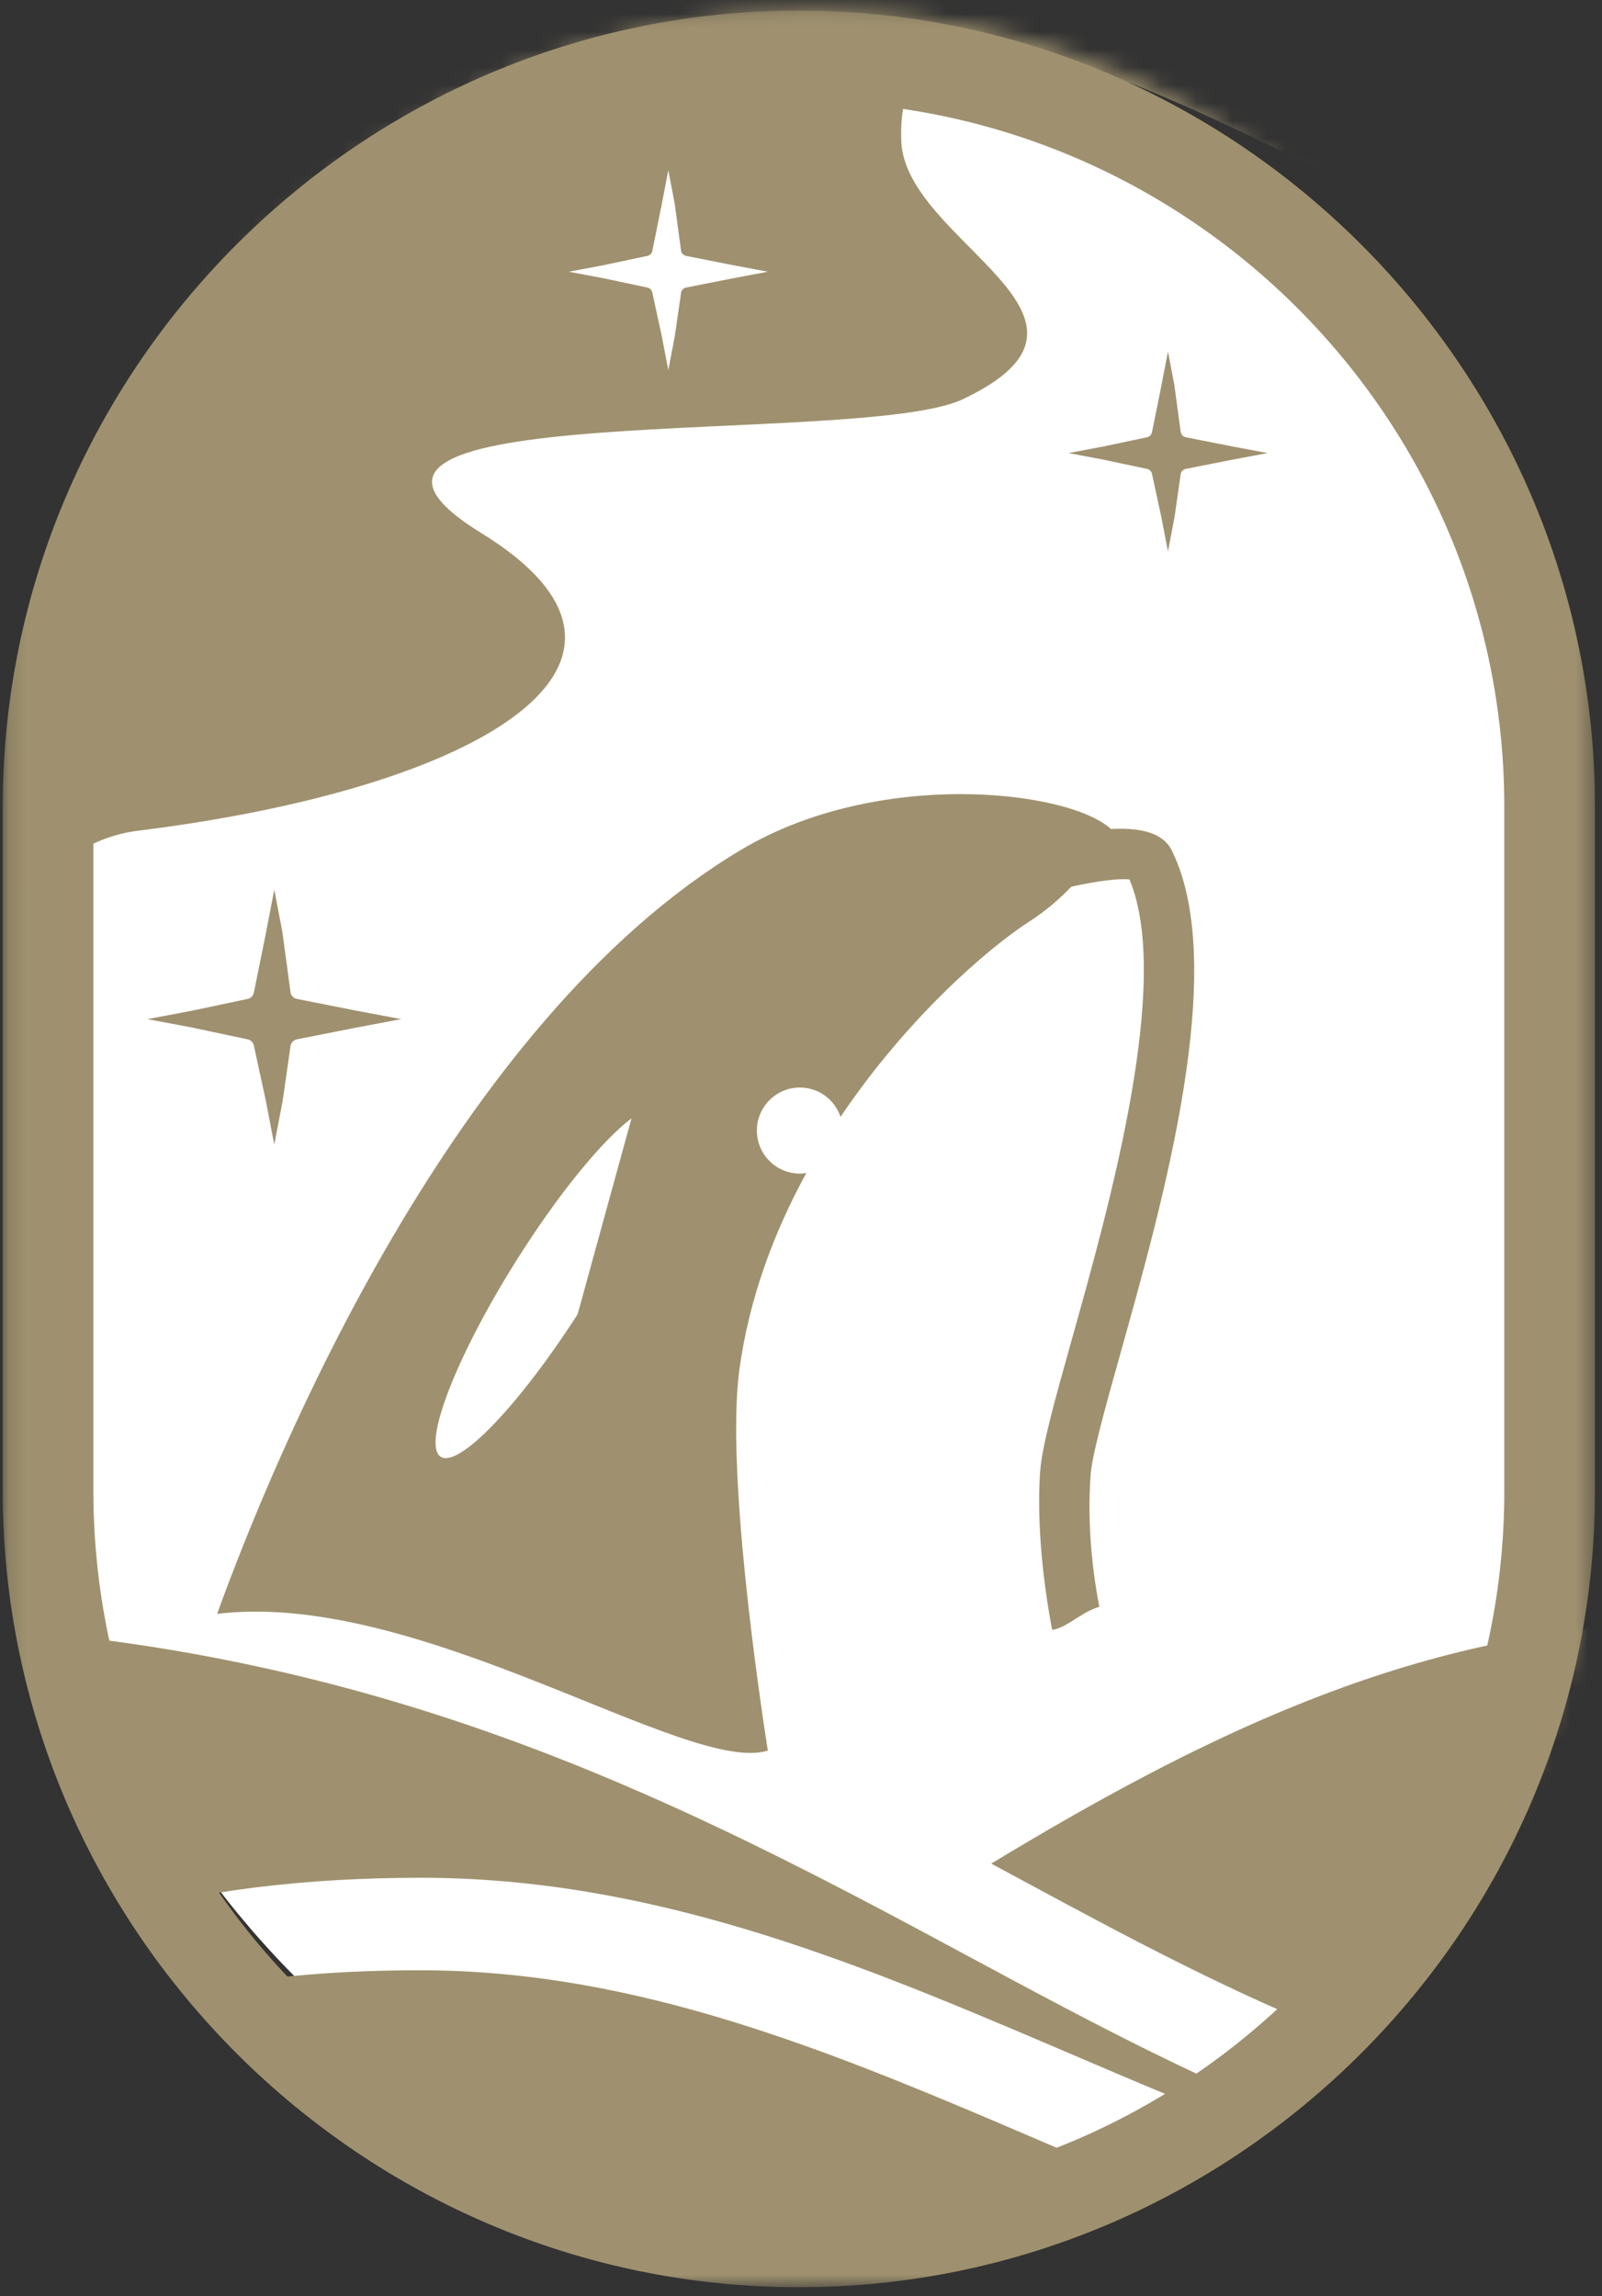
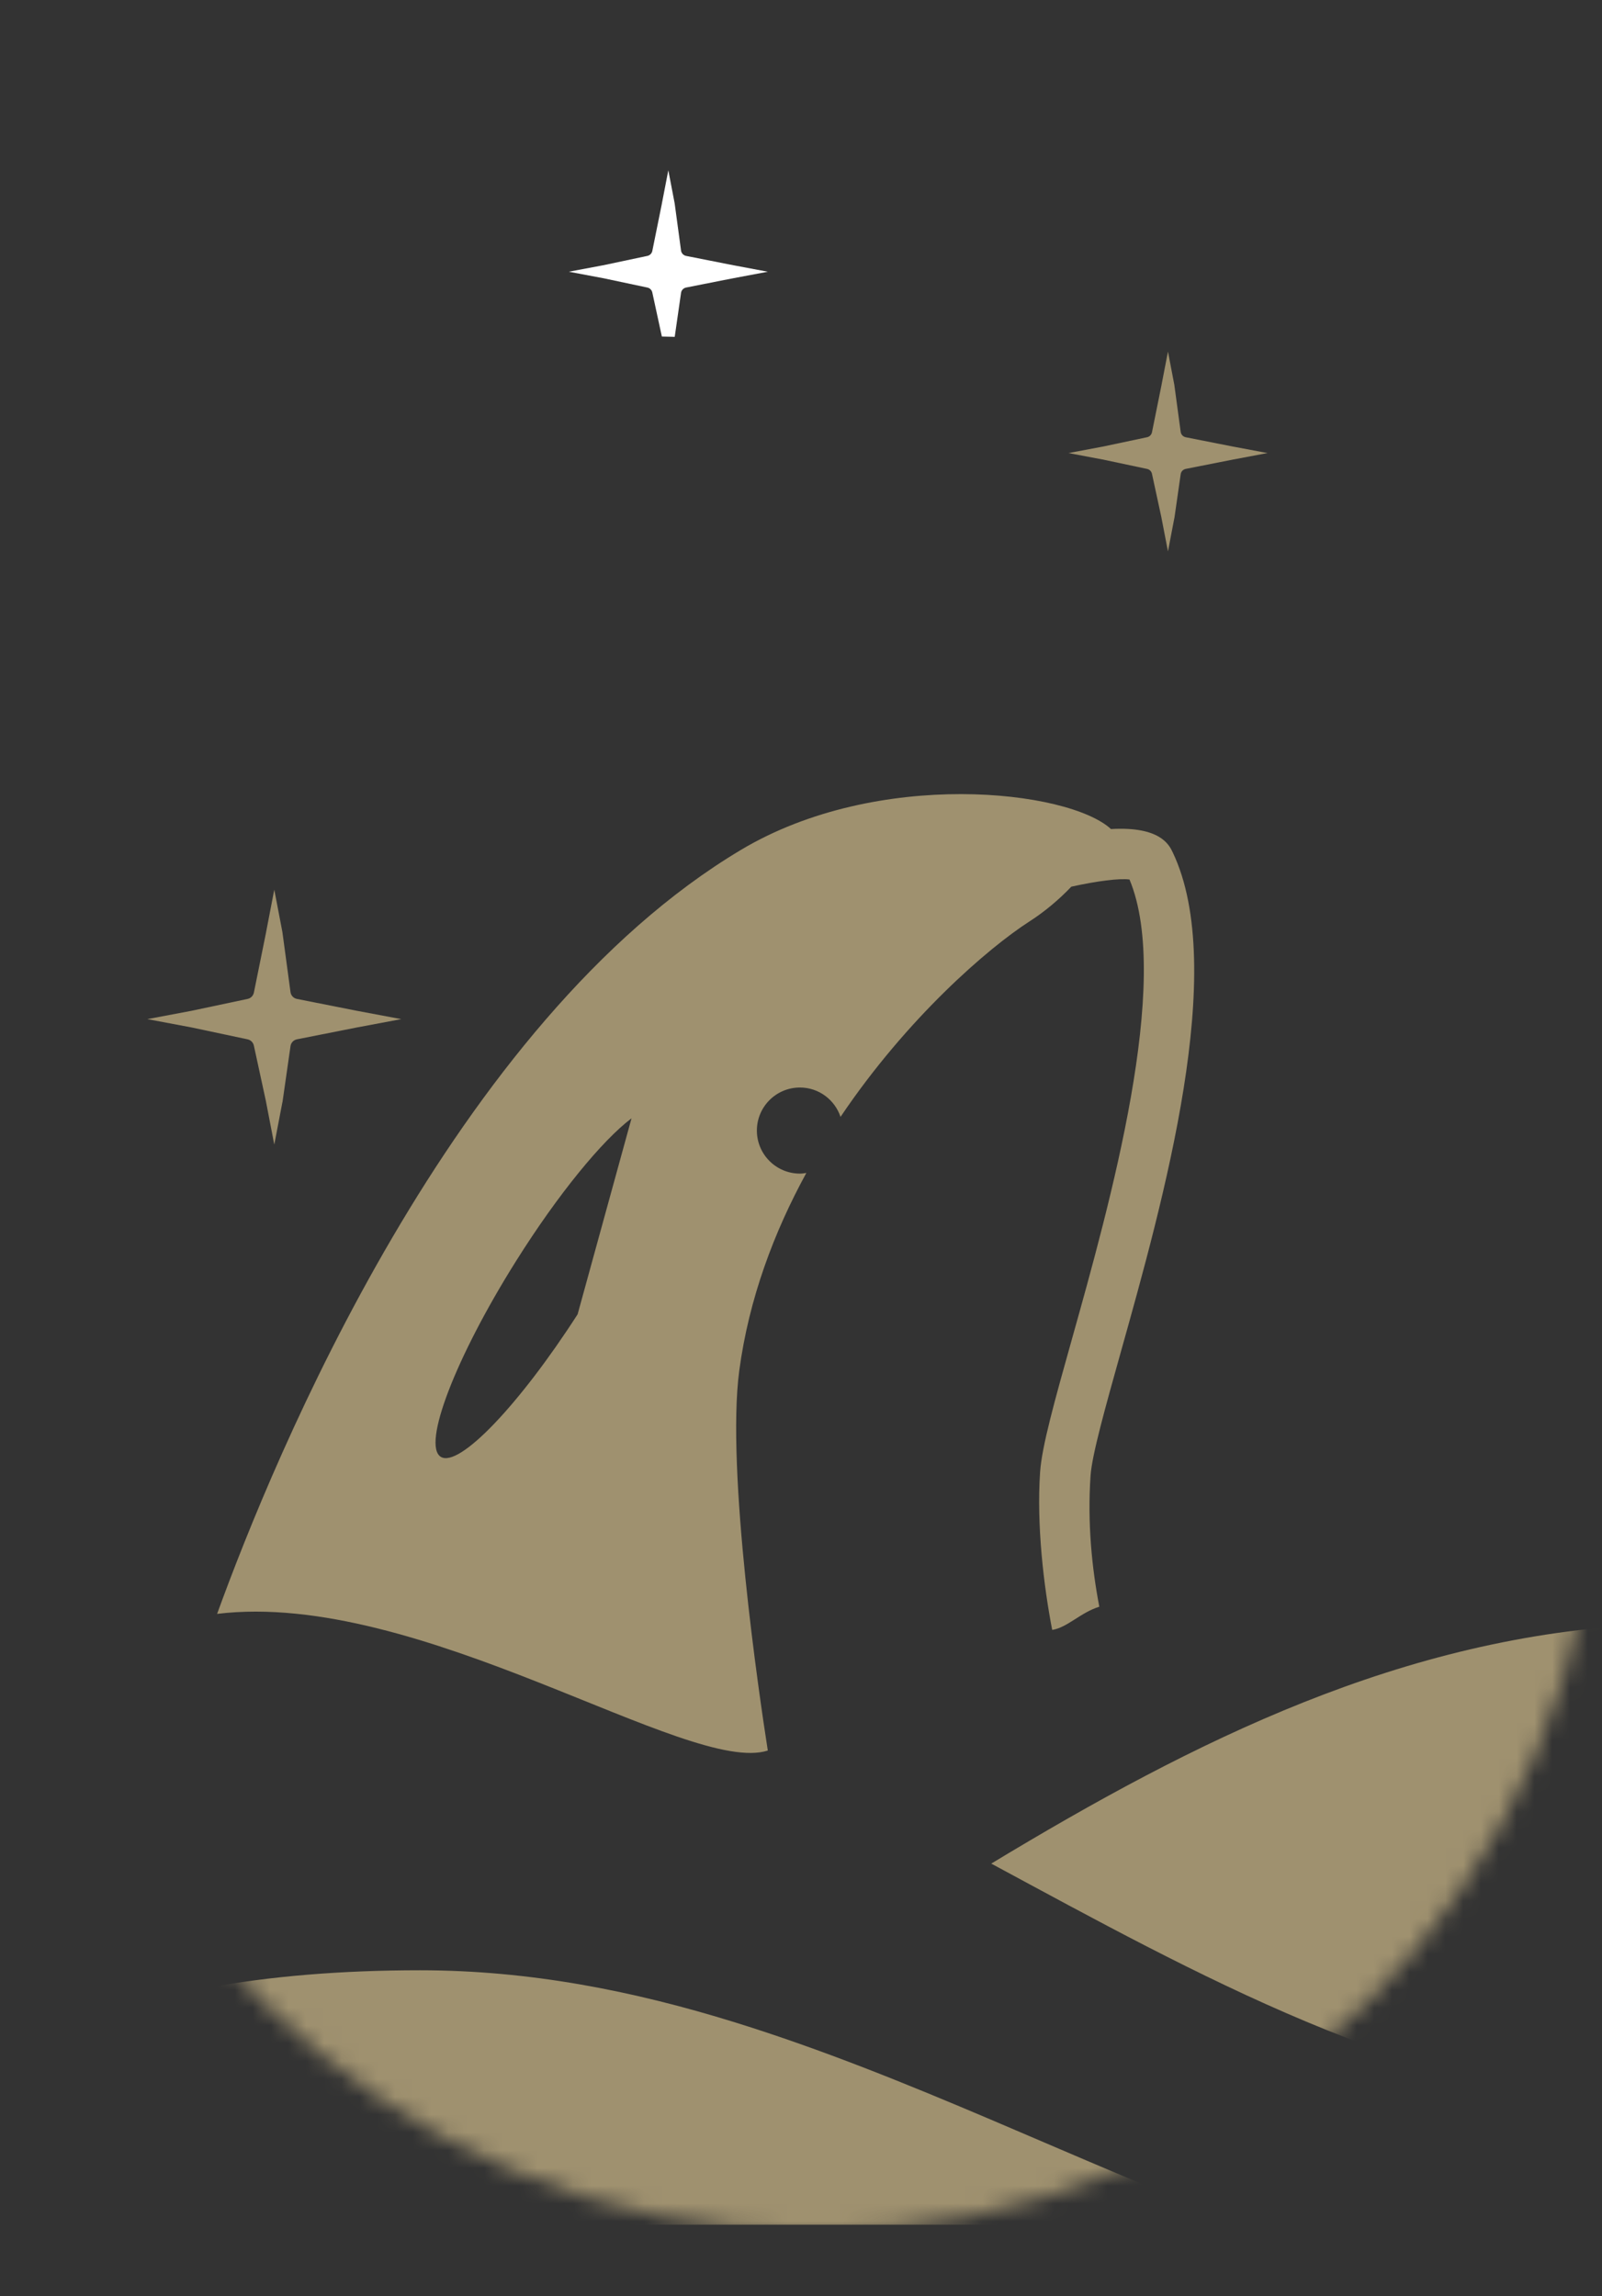
<svg xmlns="http://www.w3.org/2000/svg" xmlns:xlink="http://www.w3.org/1999/xlink" width="90px" height="129px" viewBox="0 0 90 129" version="1.1">
  <rect x="0" y="0" width="90" height="129" fill="#333333" stroke="none" />
  <title>Group 27</title>
  <desc>Created with Sketch.</desc>
  <defs>
-     <path d="M0.134,44.266 L0.134,81.119 C0.134,105.297 19.917,125.08 44.096,125.08 C68.273,125.08 88.057,105.297 88.057,81.119 L88.057,44.266 C88.057,20.088 68.273,0.306 44.096,0.306 C19.917,0.306 0.134,20.088 0.134,44.266" id="path-1" />
    <path d="M0.134,44.266 L0.134,81.119 C0.134,105.297 19.917,125.08 44.096,125.08 C68.273,125.08 88.057,105.297 88.057,81.119 L88.057,44.266 C88.057,20.088 68.273,0.306 44.096,0.306 C19.917,0.306 0.134,20.088 0.134,44.266" id="path-3" />
-     <path d="M0.134,44.266 L0.134,81.119 C0.134,105.297 19.917,125.08 44.096,125.08 C68.273,125.08 88.057,105.297 88.057,81.119 L88.057,44.266 C88.057,20.088 68.273,0.306 44.096,0.306 C19.917,0.306 0.134,20.088 0.134,44.266" id="path-5" />
    <path d="M0.134,44.266 L0.134,81.119 C0.134,105.297 19.917,125.08 44.096,125.08 C68.273,125.08 88.057,105.297 88.057,81.119 L88.057,44.266 C88.057,20.088 68.273,0.306 44.096,0.306 C19.917,0.306 0.134,20.088 0.134,44.266" id="path-7" />
    <path d="M0.134,44.266 L0.134,81.119 C0.134,105.297 19.917,125.08 44.096,125.08 C68.273,125.08 88.057,105.297 88.057,81.119 L88.057,44.266 C88.057,20.088 68.273,0.306 44.096,0.306 C19.917,0.306 0.134,20.088 0.134,44.266" id="path-9" />
-     <polygon id="path-11" points="0.153 0.306 89.605 0.306 89.605 128.208 0.153 128.208" />
  </defs>
  <g id="Page-1" stroke="none" stroke-width="1" fill="none" fill-rule="evenodd">
    <g id="icons" transform="translate(-135, -108)">
      <g id="Group-27" transform="translate(135, 108)">
-         <rect id="Rectangle" fill="#FFFFFF" x="3" y="4" width="85" height="120" rx="42.5" />
        <g id="Group-16" transform="translate(1.698, 0.288)">
          <g id="Group-3">
            <mask id="mask-2" fill="white">
              <use xlink:href="#path-1" />
            </mask>
            <g id="Clip-2" />
            <path d="M15.255,8.098 C15.838,11.008 6.473,17.151 -4.658,17.698 C-16.638,18.285 -4.704,27.979 -11.48,29.38 C-21.822,31.518 -8.94,33.273 -17.438,36.392 C-31.473,41.546 -9.175,68.093 -9.175,68.093 C-9.175,68.093 -3.97,47.624 6.028,46.385 C25.424,43.98 37.075,36.88 25.344,29.662 C12.791,21.94 46.622,24.859 52.376,22.147 C62.142,17.543 49.135,13.34 48.935,7.63 C48.412,-7.273 77.051,13.957 83.325,13.18 C89.966,12.357 75.549,4.243 74.771,0.364 C72.354,-11.668 56.217,-15.871 58.328,-13.01 C69.547,2.193 53.071,-0.807 51.246,-0.641 C48.255,-0.37 41.131,-5.657 36.416,-4.237 C33.915,-3.485 14.303,3.339 15.255,8.098" id="Fill-1" fill="#9F916F" mask="url(#mask-2)" />
          </g>
          <g id="Group-6">
            <mask id="mask-4" fill="white">
              <use xlink:href="#path-3" />
            </mask>
            <g id="Clip-5" />
            <path d="M90.81,118.121 L90.81,90.974 C77.12,91.619 65.432,97.493 53.99,104.408 C65.489,110.605 77.442,117.333 90.81,118.121" id="Fill-4" fill="#9F916F" mask="url(#mask-4)" />
          </g>
          <g id="Group-9">
            <mask id="mask-6" fill="white">
              <use xlink:href="#path-5" />
            </mask>
            <g id="Clip-8" />
            <path d="M-7.936,90.94 L-7.936,114.235 C-1.78,107.967 9.199,105.204 21.947,105.204 C47.467,105.204 66.699,123.357 90.81,124.626 L90.81,123.328 C74.853,122.503 61.248,114.073 47.537,106.854 C32.777,99.088 16.032,91.455 -7.936,90.94" id="Fill-7" fill="#9F916F" mask="url(#mask-6)" />
          </g>
          <g id="Group-12">
            <mask id="mask-8" fill="white">
              <use xlink:href="#path-7" />
            </mask>
            <g id="Clip-11" />
            <path d="M21.899,110.401 C4.041,110.401 -6.16,115.812 -7.761,124.694 L68.219,124.694 C58.613,121.084 49.423,116.378 39.602,113.33 C33.886,111.556 28.065,110.401 21.899,110.401" id="Fill-10" fill="#9F916F" mask="url(#mask-8)" />
          </g>
          <g id="Group-15">
            <mask id="mask-10" fill="white">
              <use xlink:href="#path-9" />
            </mask>
            <g id="Clip-14" />
            <path d="M27.281,70.577 C29.662,66.784 32.146,63.77 33.781,62.538 L30.752,73.549 C27.473,78.644 24.084,82.195 23.064,81.555 C22.005,80.889 23.894,75.974 27.281,70.577 M41.437,98.057 C40.951,94.952 39.088,82.306 39.833,76.719 C40.375,72.663 41.791,68.918 43.602,65.608 C43.483,65.627 43.365,65.645 43.242,65.645 C41.907,65.645 40.823,64.562 40.823,63.227 C40.823,61.891 41.906,60.808 43.242,60.808 C44.308,60.808 45.202,61.502 45.523,62.457 C49.264,56.901 53.81,52.974 56.144,51.473 C57.004,50.92 57.796,50.25 58.489,49.525 C59.917,49.209 61.19,49.045 61.757,49.122 C64.154,54.855 60.642,67.384 58.528,74.922 C57.546,78.425 56.836,80.956 56.735,82.405 C56.528,85.406 56.946,88.87 57.414,91.279 C58.254,91.156 59.023,90.292 60.061,89.977 C59.643,87.797 59.387,85.265 59.57,82.601 C59.651,81.443 60.399,78.776 61.263,75.689 C63.668,67.112 67.303,54.147 64.187,47.6 C63.982,47.167 63.475,46.13 60.716,46.287 C58.328,44.089 47.626,42.864 39.933,47.455 C23.754,57.113 13.708,81.53 10.499,90.379 C21.881,88.989 36.989,99.489 41.437,98.057" id="Fill-13" fill="#9F916F" mask="url(#mask-10)" />
          </g>
        </g>
        <g id="Group-26" transform="translate(0, 0.288)">
          <g id="Group-19">
            <mask id="mask-12" fill="white">
              <use xlink:href="#path-11" />
            </mask>
            <g id="Clip-18" />
            <path d="M44.88,0.306 L44.879,0.306 C20.28,0.306 0.153,20.432 0.153,45.032 L0.153,83.482 C0.153,108.082 20.28,128.208 44.879,128.208 L44.88,128.208 C69.478,128.208 89.605,108.082 89.605,83.482 L89.605,45.032 C89.605,20.432 69.478,0.306 44.88,0.306 M44.88,5.4 C66.732,5.4 84.511,23.178 84.511,45.032 L84.511,83.482 C84.511,105.335 66.732,123.113 44.879,123.113 C23.026,123.113 5.247,105.335 5.247,83.482 L5.247,45.032 C5.247,23.178 23.026,5.4 44.88,5.4" id="Fill-17" fill="#9F916F" mask="url(#mask-12)" />
          </g>
          <path d="M15.409,49.693 L15.865,52.074 L16.321,55.453 C16.348,55.643 16.494,55.795 16.684,55.832 L20.104,56.509 L20.111,56.509 L22.541,56.966 L20.111,57.423 L20.104,57.423 L16.684,58.1 C16.494,58.138 16.348,58.29 16.321,58.481 L15.872,61.614 L15.865,61.635 L15.409,64.015 L14.946,61.614 L14.946,61.607 L14.262,58.452 C14.224,58.275 14.084,58.137 13.905,58.1 L10.713,57.423 L10.707,57.423 L8.278,56.966 L10.707,56.508 C10.709,56.509 10.711,56.509 10.713,56.508 L13.905,55.832 C14.084,55.796 14.224,55.657 14.262,55.481 L14.946,52.102 L14.946,52.094 L15.409,49.693 Z" id="Fill-20" fill="#9F916F" />
-           <path d="M37.546,9.277 L37.903,11.142 L38.261,13.791 C38.282,13.939 38.396,14.059 38.545,14.089 L41.225,14.619 L41.231,14.619 L43.135,14.978 L41.231,15.336 L41.225,15.336 L38.545,15.866 C38.396,15.896 38.282,16.015 38.261,16.163 L37.908,18.619 L37.903,18.636 L37.546,20.501 L37.182,18.619 L37.182,18.613 L36.646,16.142 C36.617,16.003 36.507,15.895 36.367,15.866 L33.866,15.336 L33.86,15.336 L31.956,14.977 L33.86,14.619 L33.866,14.619 L36.367,14.089 C36.507,14.06 36.617,13.952 36.646,13.813 L37.182,11.165 L37.182,11.159 L37.546,9.277 Z" id="Fill-22" fill="#FFFFFF" />
+           <path d="M37.546,9.277 L37.903,11.142 L38.261,13.791 C38.282,13.939 38.396,14.059 38.545,14.089 L41.225,14.619 L41.231,14.619 L43.135,14.978 L41.231,15.336 L41.225,15.336 L38.545,15.866 C38.396,15.896 38.282,16.015 38.261,16.163 L37.908,18.619 L37.903,18.636 L37.182,18.619 L37.182,18.613 L36.646,16.142 C36.617,16.003 36.507,15.895 36.367,15.866 L33.866,15.336 L33.86,15.336 L31.956,14.977 L33.86,14.619 L33.866,14.619 L36.367,14.089 C36.507,14.06 36.617,13.952 36.646,13.813 L37.182,11.165 L37.182,11.159 L37.546,9.277 Z" id="Fill-22" fill="#FFFFFF" />
          <path d="M65.616,19.464 L65.973,21.33 L66.331,23.978 C66.352,24.127 66.467,24.247 66.616,24.277 L69.296,24.806 L69.302,24.806 L71.205,25.165 L69.302,25.524 L69.296,25.524 L66.616,26.054 C66.467,26.083 66.352,26.202 66.331,26.351 L65.979,28.806 L65.973,28.823 L65.616,30.689 L65.252,28.807 C65.253,28.805 65.253,28.803 65.252,28.801 L64.717,26.329 C64.688,26.191 64.578,26.082 64.437,26.054 L61.936,25.524 L61.931,25.524 L60.027,25.165 L61.931,24.806 L61.936,24.806 L64.437,24.277 C64.578,24.248 64.688,24.139 64.717,24.001 L65.252,21.352 C65.253,21.35 65.253,21.348 65.252,21.347 L65.616,19.464 Z" id="Fill-24" fill="#9F916F" />
        </g>
      </g>
    </g>
  </g>
</svg>